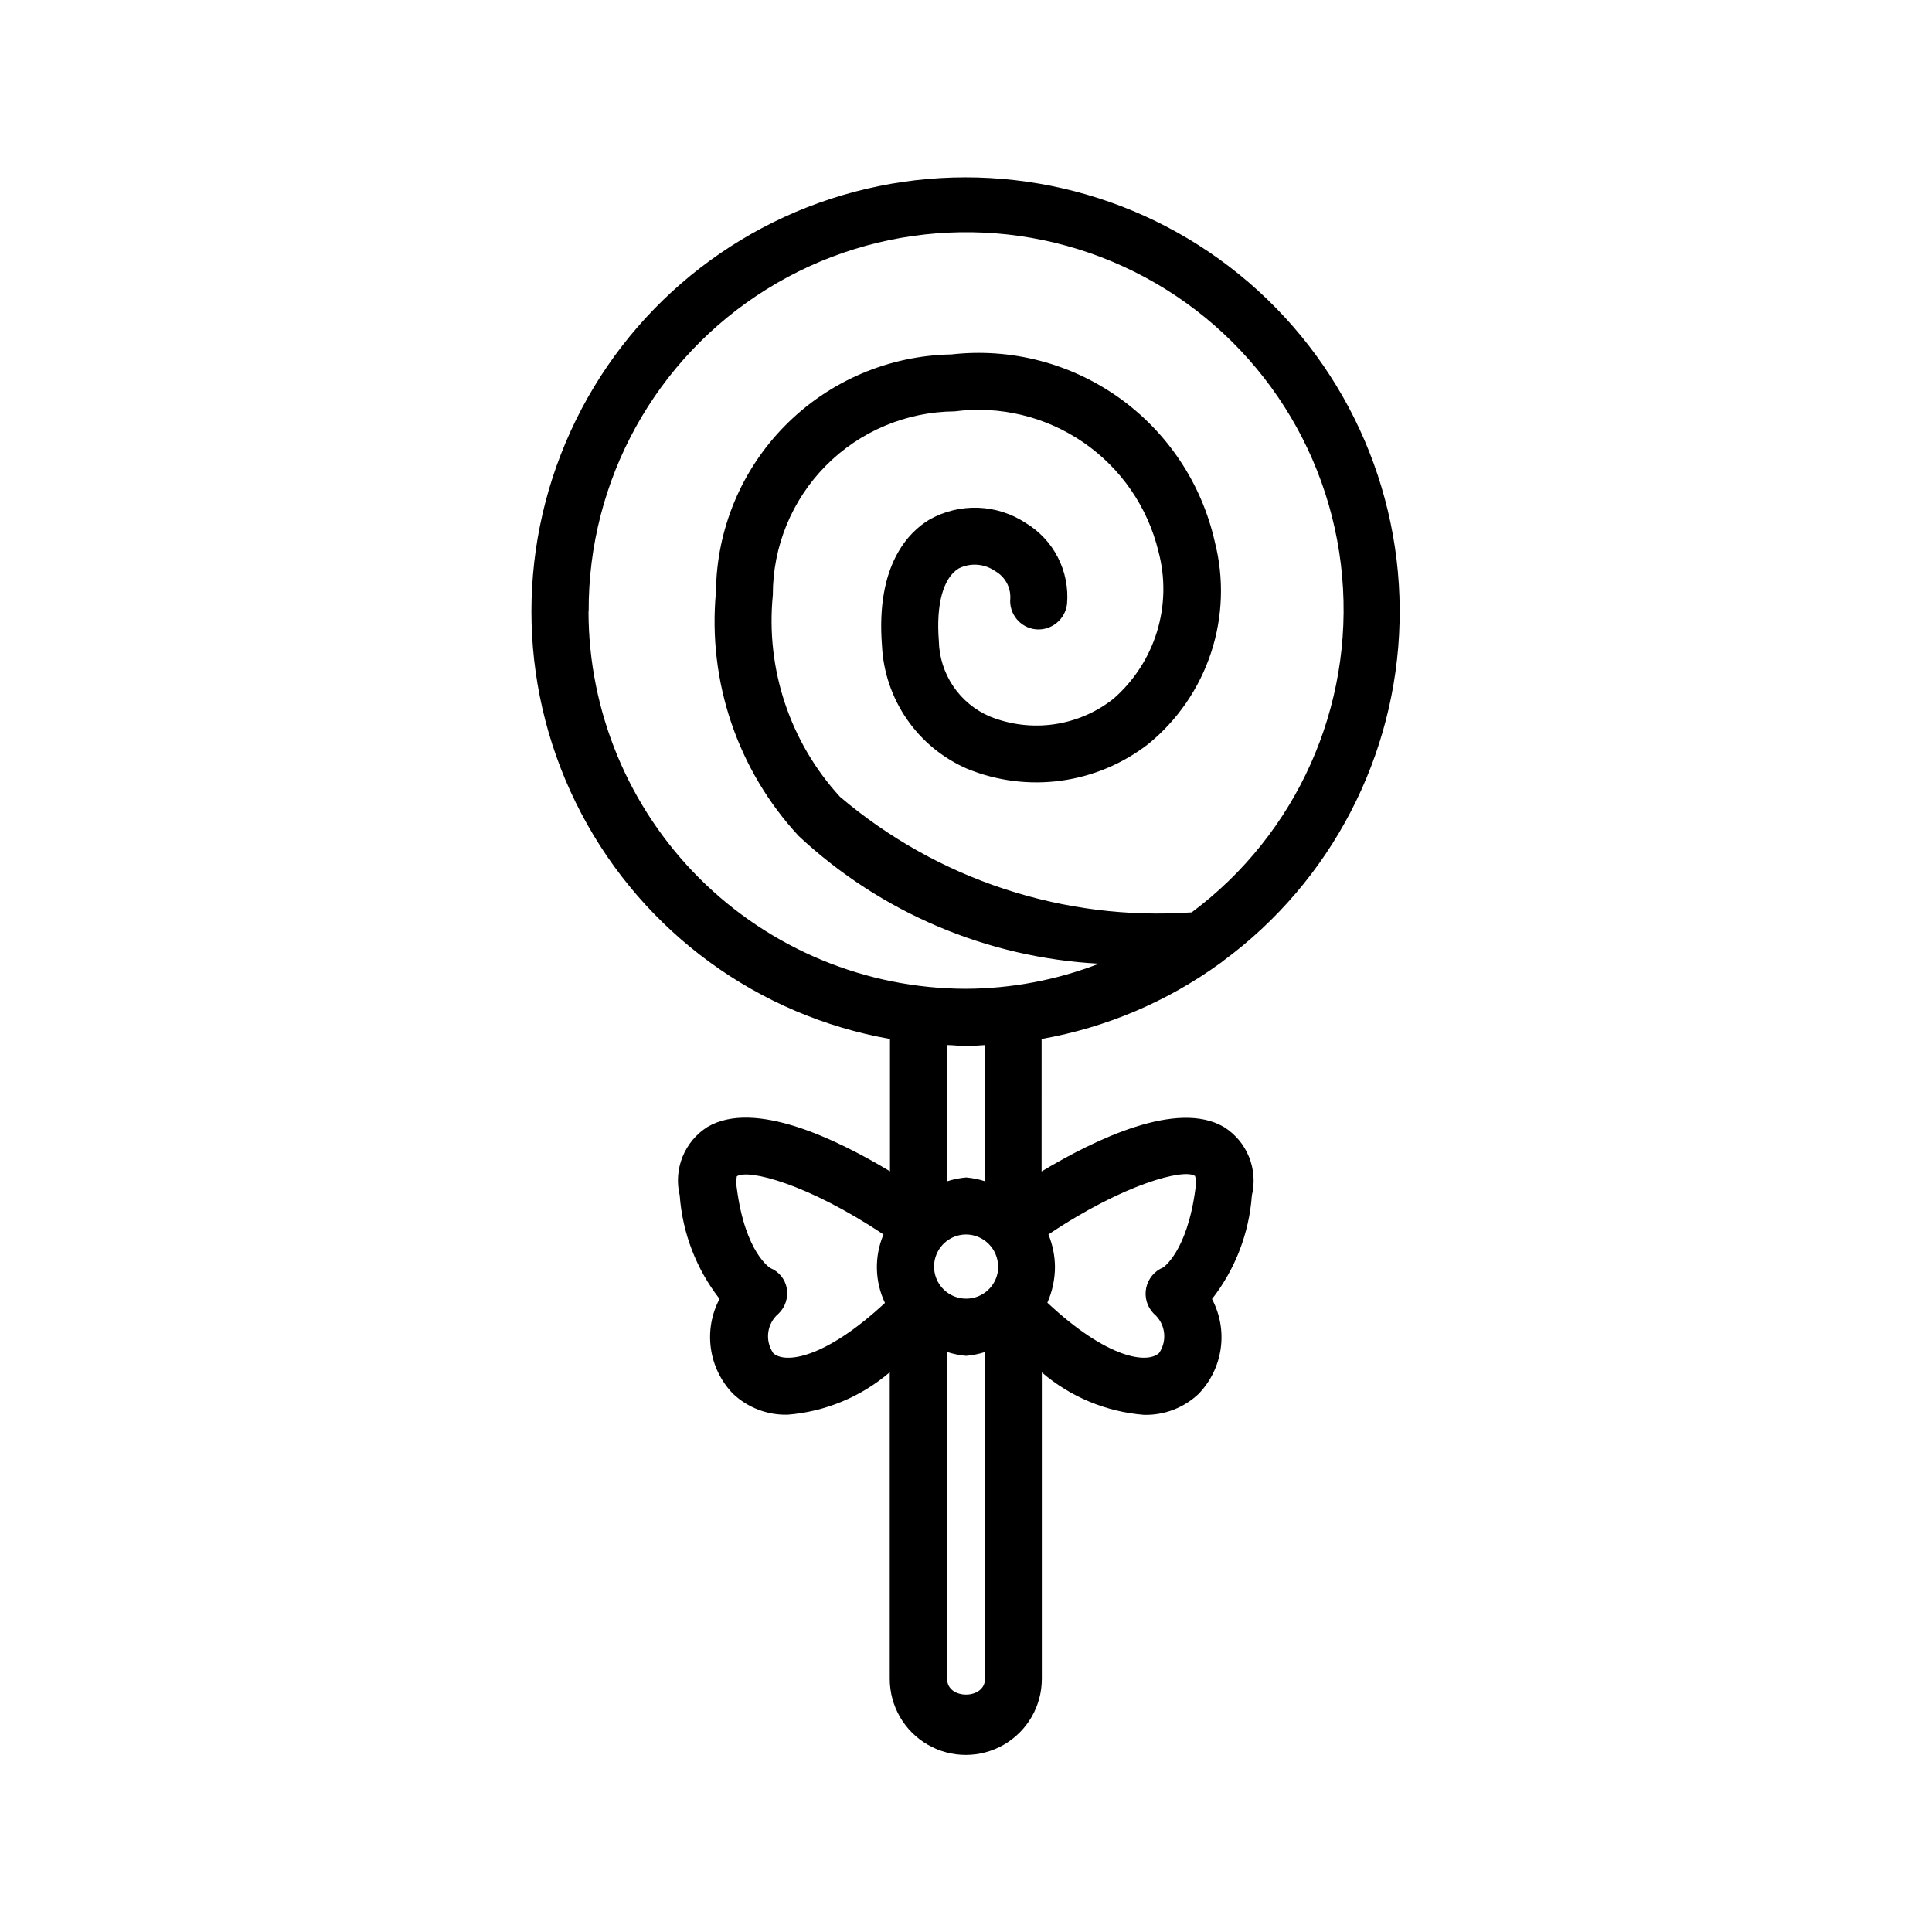
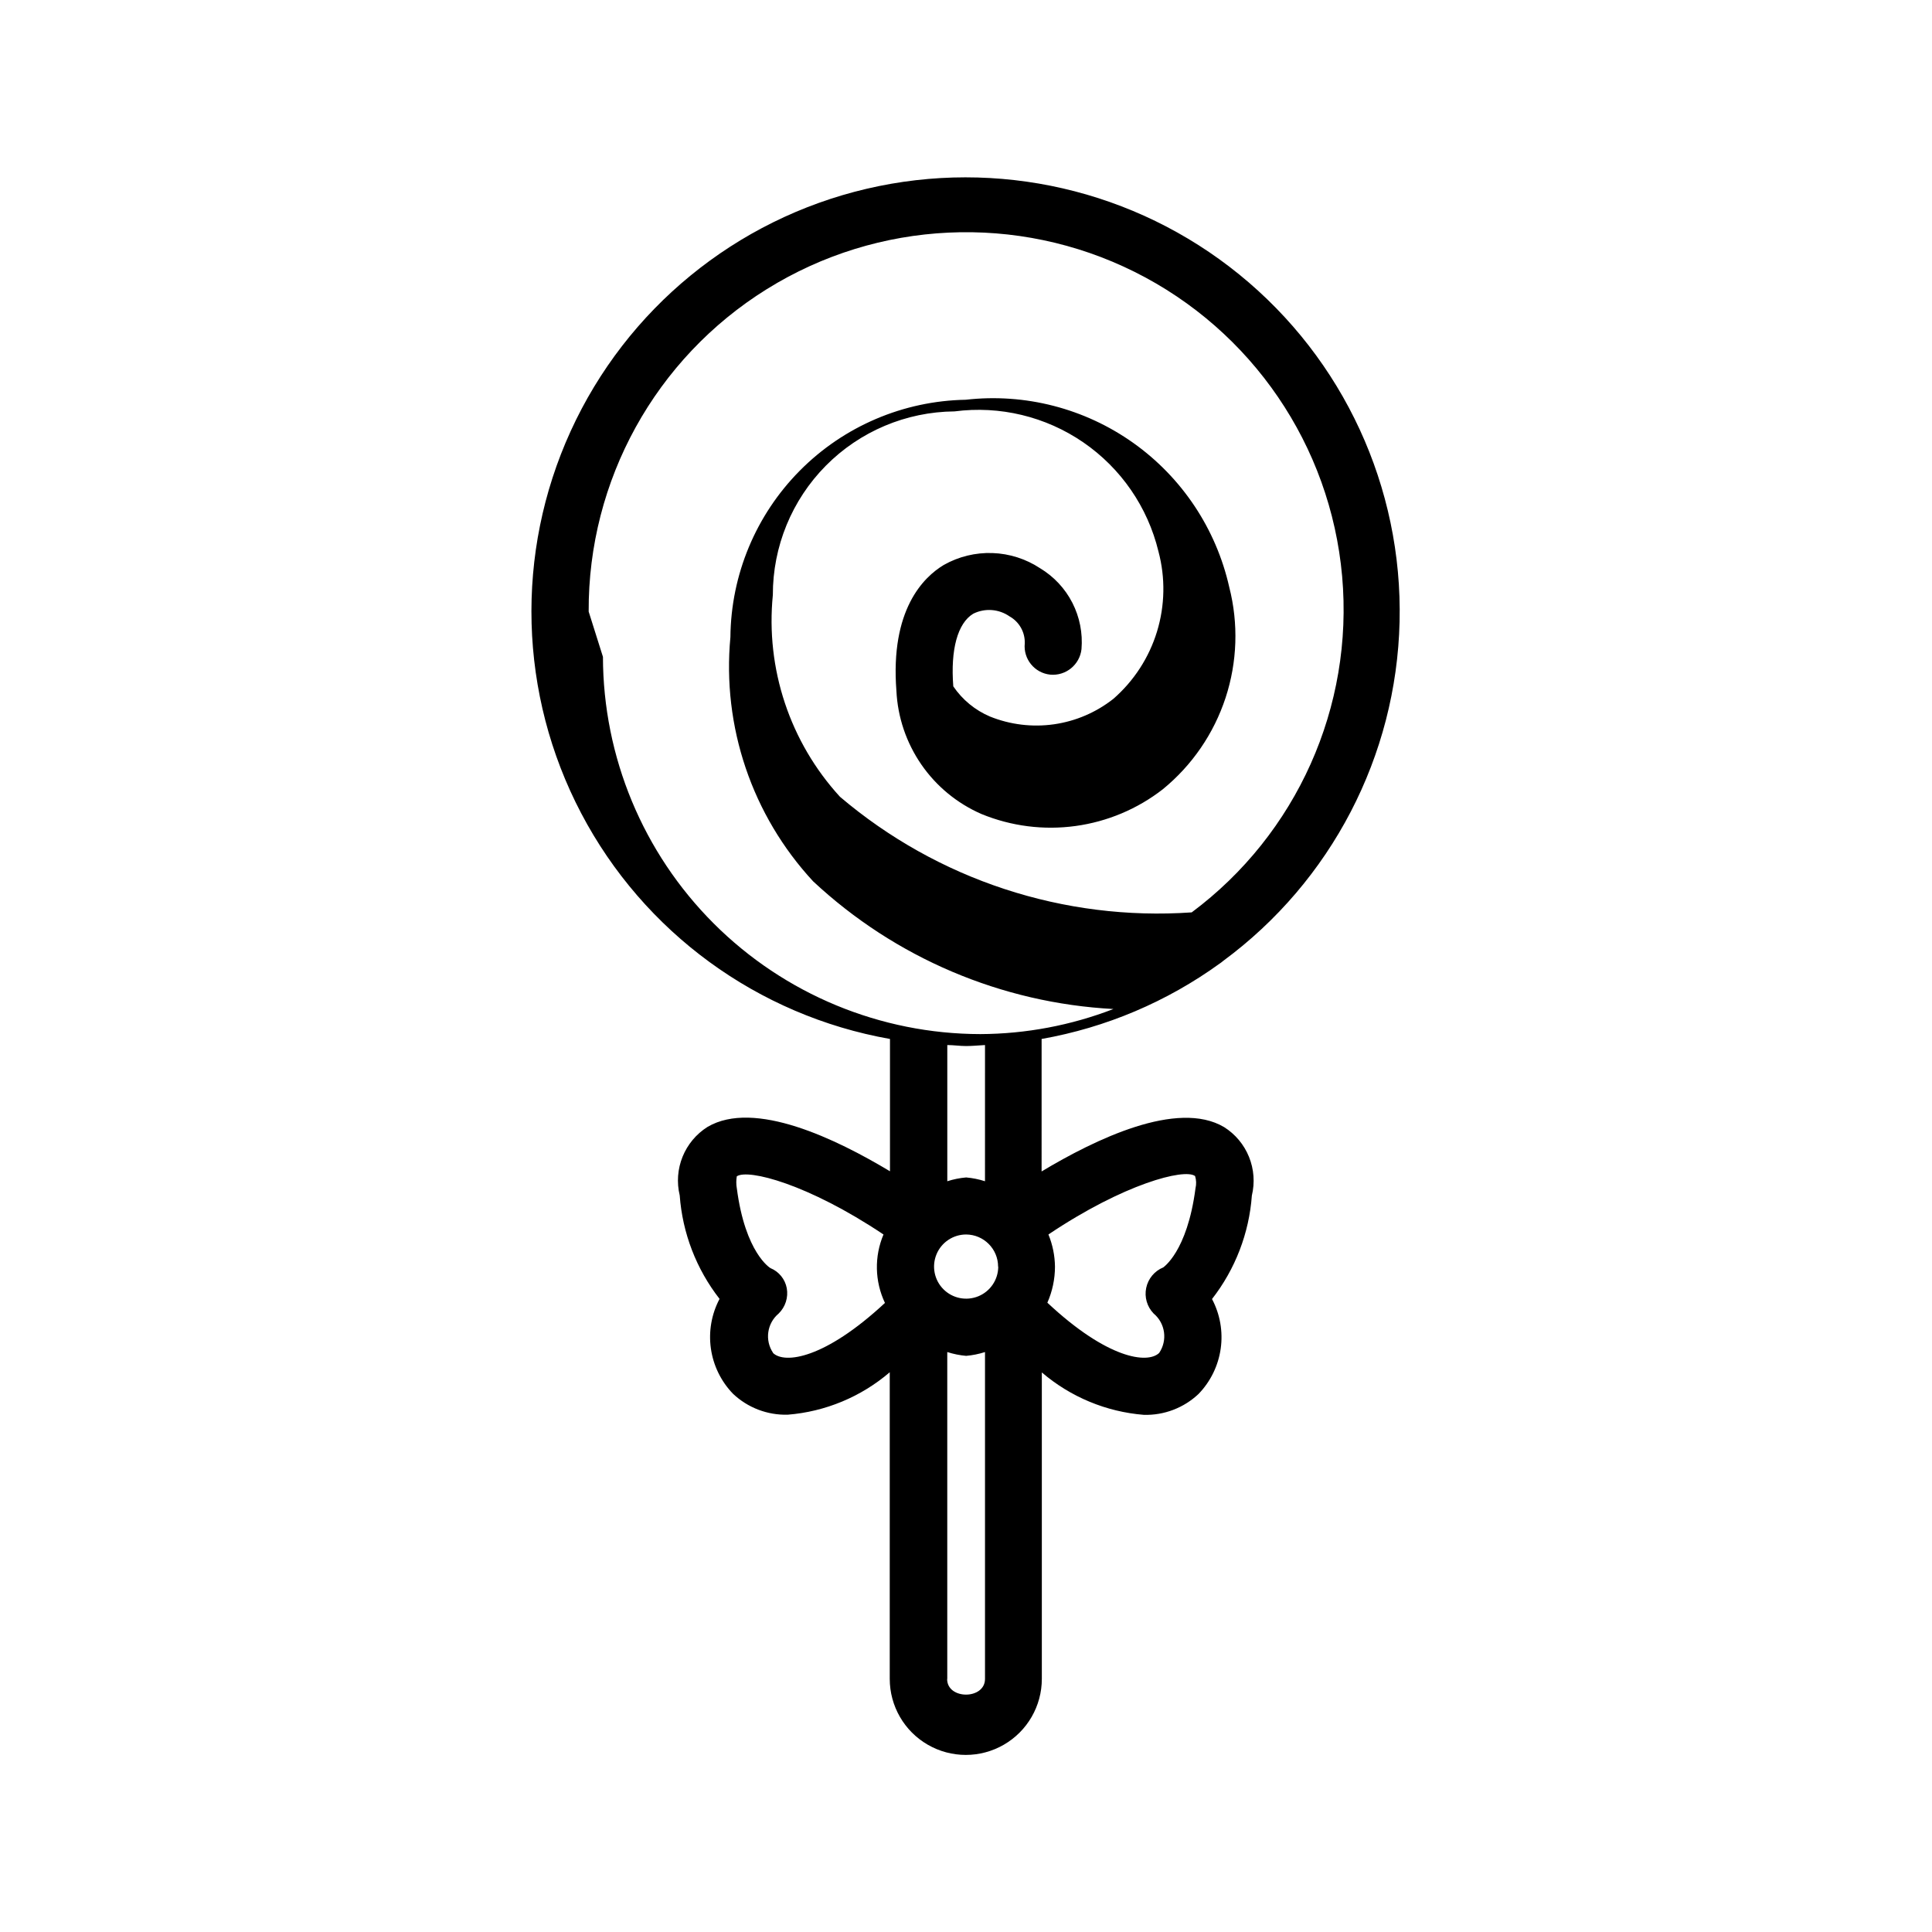
<svg xmlns="http://www.w3.org/2000/svg" fill="#000000" width="800px" height="800px" version="1.1" viewBox="144 144 512 512">
-   <path d="m467.27 399.33c0.301-0.203 0.594-0.426 0.867-0.664 28.66-21.121 45.926-54.32 46.766-89.91 0.836-35.594-14.852-69.566-42.488-92.012-27.633-22.445-64.102-30.832-98.766-22.711-34.664 8.117-63.617 31.824-78.41 64.207-14.797 32.379-13.766 69.785 2.789 101.3 16.551 31.52 46.766 53.598 81.824 59.797v35.066c-14.105-8.465-35.891-19.105-48.367-11.75-2.969 1.875-5.273 4.633-6.594 7.887-1.32 3.254-1.586 6.84-0.762 10.25 0.727 9.988 4.402 19.535 10.559 27.43-2.133 4.031-2.938 8.637-2.297 13.152 0.641 4.519 2.691 8.719 5.863 11.996 3.906 3.695 9.117 5.688 14.492 5.543 9.977-0.797 19.441-4.734 27.043-11.246v81.254c0 7.199 3.84 13.855 10.078 17.453 6.234 3.602 13.914 3.602 20.152 0 6.234-3.598 10.074-10.254 10.074-17.453v-81.211c7.602 6.508 17.07 10.445 27.047 11.242 5.371 0.145 10.582-1.848 14.488-5.539 3.172-3.281 5.223-7.481 5.867-11.996 0.641-4.519-0.164-9.125-2.301-13.156 6.156-7.894 9.832-17.441 10.559-27.426 0.824-3.414 0.559-7-0.762-10.254-1.316-3.254-3.625-6.012-6.594-7.883-12.414-7.356-34.258 3.285-48.367 11.75l0.004-35.109c17.055-3.012 33.207-9.855 47.234-20.012zm-167.27-93.266h0.004c-0.172-34.738 17.695-67.082 47.195-85.434 29.5-18.352 66.406-20.082 97.496-4.574 31.086 15.512 51.902 46.039 54.984 80.645 3.082 34.602-12.012 68.328-39.867 89.09-33.879 2.352-67.332-8.641-93.207-30.633-13.27-14.488-19.738-33.938-17.793-53.484-0.027-12.824 5.019-25.137 14.039-34.254 9.02-9.113 21.281-14.289 34.105-14.395 12-1.566 24.156 1.355 34.133 8.207 9.977 6.852 17.07 17.148 19.914 28.914 1.859 6.977 1.723 14.332-0.387 21.238-2.113 6.902-6.121 13.074-11.562 17.816-4.555 3.59-9.973 5.918-15.715 6.742-5.738 0.824-11.594 0.117-16.973-2.047-3.949-1.676-7.328-4.453-9.734-8.004s-3.734-7.719-3.828-12.008c-0.766-9.754 1.148-16.746 5.281-19.246 3.098-1.547 6.793-1.273 9.633 0.707 2.574 1.445 4.129 4.203 4.027 7.152-0.422 4.152 2.602 7.859 6.754 8.285 4.137 0.375 7.816-2.625 8.281-6.754 0.355-4.238-0.48-8.496-2.418-12.285-1.938-3.789-4.898-6.961-8.547-9.156-3.758-2.481-8.129-3.875-12.629-4.031-4.504-0.156-8.961 0.934-12.883 3.144-5.422 3.246-14.227 11.91-12.574 33.352 0.336 7.008 2.629 13.781 6.613 19.555 3.984 5.769 9.504 10.312 15.938 13.113 7.883 3.234 16.484 4.332 24.926 3.172 8.445-1.156 16.434-4.523 23.156-9.762 7.727-6.324 13.484-14.723 16.598-24.207 3.113-9.488 3.453-19.664 0.977-29.336-3.473-15.43-12.52-29.031-25.406-38.199-12.891-9.164-28.707-13.246-44.422-11.457-16.543 0.293-32.32 7.031-43.969 18.785-11.652 11.75-18.254 27.582-18.402 44.129-2.234 23.707 5.742 47.242 21.926 64.711 21.723 20.281 49.902 32.262 79.582 33.836-11.246 4.34-23.191 6.594-35.246 6.648-26.512-0.031-51.93-10.57-70.68-29.312-18.754-18.742-29.309-44.152-29.359-70.664zm108.54 173.61h0.004c-0.008 3.438-2.086 6.535-5.262 7.844-3.18 1.309-6.836 0.578-9.262-1.855-2.43-2.434-3.152-6.09-1.836-9.266 1.316-3.176 4.418-5.246 7.856-5.246 4.684 0.035 8.465 3.84 8.465 8.523zm-59.652 22.871 0.004 0.004c-2.273-3.348-1.637-7.871 1.473-10.461 1.777-1.746 2.578-4.258 2.137-6.711-0.449-2.391-2.078-4.394-4.332-5.32 0 0-6.672-3.91-8.906-21.16h-0.004c-0.18-1.047-0.18-2.117 0-3.164 3.004-2.016 18.844 2.016 38.875 15.418-2.465 5.824-2.324 12.422 0.383 18.137-15.941 14.832-26.582 16.223-29.664 13.262zm46.148 86.414v-86.656l0.008 0.004c1.621 0.52 3.297 0.859 4.996 1.008 1.699-0.148 3.375-0.488 4.996-1.008v86.656c-0.039 5.5-10.035 5.5-10.035 0zm65.656-133.33 0.008 0.004c0.336 1.055 0.379 2.184 0.121 3.262-2.215 16.988-8.625 20.98-8.543 20.98h-0.004c-2.312 0.949-4.004 2.981-4.516 5.426-0.516 2.449 0.219 4.988 1.957 6.785 3.109 2.59 3.746 7.113 1.473 10.461-3.102 2.961-13.723 1.57-29.625-13.32 1.328-3.012 2.016-6.266 2.016-9.555-0.035-2.926-0.625-5.816-1.734-8.523 20.113-13.5 35.992-17.512 38.812-15.516zm-55.66 1.41 0.004 0.004c-1.621-0.523-3.297-0.859-4.996-1.008-1.699 0.148-3.375 0.484-4.996 1.008v-36.094c1.672 0 3.305 0.262 4.996 0.262 1.691 0 3.324-0.18 4.996-0.262z" />
+   <path d="m467.27 399.33c0.301-0.203 0.594-0.426 0.867-0.664 28.66-21.121 45.926-54.32 46.766-89.91 0.836-35.594-14.852-69.566-42.488-92.012-27.633-22.445-64.102-30.832-98.766-22.711-34.664 8.117-63.617 31.824-78.41 64.207-14.797 32.379-13.766 69.785 2.789 101.3 16.551 31.52 46.766 53.598 81.824 59.797v35.066c-14.105-8.465-35.891-19.105-48.367-11.75-2.969 1.875-5.273 4.633-6.594 7.887-1.32 3.254-1.586 6.84-0.762 10.25 0.727 9.988 4.402 19.535 10.559 27.43-2.133 4.031-2.938 8.637-2.297 13.152 0.641 4.519 2.691 8.719 5.863 11.996 3.906 3.695 9.117 5.688 14.492 5.543 9.977-0.797 19.441-4.734 27.043-11.246v81.254c0 7.199 3.84 13.855 10.078 17.453 6.234 3.602 13.914 3.602 20.152 0 6.234-3.598 10.074-10.254 10.074-17.453v-81.211c7.602 6.508 17.07 10.445 27.047 11.242 5.371 0.145 10.582-1.848 14.488-5.539 3.172-3.281 5.223-7.481 5.867-11.996 0.641-4.519-0.164-9.125-2.301-13.156 6.156-7.894 9.832-17.441 10.559-27.426 0.824-3.414 0.559-7-0.762-10.254-1.316-3.254-3.625-6.012-6.594-7.883-12.414-7.356-34.258 3.285-48.367 11.75l0.004-35.109c17.055-3.012 33.207-9.855 47.234-20.012zm-167.27-93.266h0.004c-0.172-34.738 17.695-67.082 47.195-85.434 29.5-18.352 66.406-20.082 97.496-4.574 31.086 15.512 51.902 46.039 54.984 80.645 3.082 34.602-12.012 68.328-39.867 89.09-33.879 2.352-67.332-8.641-93.207-30.633-13.27-14.488-19.738-33.938-17.793-53.484-0.027-12.824 5.019-25.137 14.039-34.254 9.02-9.113 21.281-14.289 34.105-14.395 12-1.566 24.156 1.355 34.133 8.207 9.977 6.852 17.07 17.148 19.914 28.914 1.859 6.977 1.723 14.332-0.387 21.238-2.113 6.902-6.121 13.074-11.562 17.816-4.555 3.59-9.973 5.918-15.715 6.742-5.738 0.824-11.594 0.117-16.973-2.047-3.949-1.676-7.328-4.453-9.734-8.004c-0.766-9.754 1.148-16.746 5.281-19.246 3.098-1.547 6.793-1.273 9.633 0.707 2.574 1.445 4.129 4.203 4.027 7.152-0.422 4.152 2.602 7.859 6.754 8.285 4.137 0.375 7.816-2.625 8.281-6.754 0.355-4.238-0.48-8.496-2.418-12.285-1.938-3.789-4.898-6.961-8.547-9.156-3.758-2.481-8.129-3.875-12.629-4.031-4.504-0.156-8.961 0.934-12.883 3.144-5.422 3.246-14.227 11.91-12.574 33.352 0.336 7.008 2.629 13.781 6.613 19.555 3.984 5.769 9.504 10.312 15.938 13.113 7.883 3.234 16.484 4.332 24.926 3.172 8.445-1.156 16.434-4.523 23.156-9.762 7.727-6.324 13.484-14.723 16.598-24.207 3.113-9.488 3.453-19.664 0.977-29.336-3.473-15.43-12.52-29.031-25.406-38.199-12.891-9.164-28.707-13.246-44.422-11.457-16.543 0.293-32.32 7.031-43.969 18.785-11.652 11.75-18.254 27.582-18.402 44.129-2.234 23.707 5.742 47.242 21.926 64.711 21.723 20.281 49.902 32.262 79.582 33.836-11.246 4.34-23.191 6.594-35.246 6.648-26.512-0.031-51.93-10.57-70.68-29.312-18.754-18.742-29.309-44.152-29.359-70.664zm108.54 173.61h0.004c-0.008 3.438-2.086 6.535-5.262 7.844-3.18 1.309-6.836 0.578-9.262-1.855-2.43-2.434-3.152-6.09-1.836-9.266 1.316-3.176 4.418-5.246 7.856-5.246 4.684 0.035 8.465 3.84 8.465 8.523zm-59.652 22.871 0.004 0.004c-2.273-3.348-1.637-7.871 1.473-10.461 1.777-1.746 2.578-4.258 2.137-6.711-0.449-2.391-2.078-4.394-4.332-5.32 0 0-6.672-3.91-8.906-21.16h-0.004c-0.18-1.047-0.18-2.117 0-3.164 3.004-2.016 18.844 2.016 38.875 15.418-2.465 5.824-2.324 12.422 0.383 18.137-15.941 14.832-26.582 16.223-29.664 13.262zm46.148 86.414v-86.656l0.008 0.004c1.621 0.52 3.297 0.859 4.996 1.008 1.699-0.148 3.375-0.488 4.996-1.008v86.656c-0.039 5.5-10.035 5.5-10.035 0zm65.656-133.33 0.008 0.004c0.336 1.055 0.379 2.184 0.121 3.262-2.215 16.988-8.625 20.98-8.543 20.98h-0.004c-2.312 0.949-4.004 2.981-4.516 5.426-0.516 2.449 0.219 4.988 1.957 6.785 3.109 2.59 3.746 7.113 1.473 10.461-3.102 2.961-13.723 1.57-29.625-13.32 1.328-3.012 2.016-6.266 2.016-9.555-0.035-2.926-0.625-5.816-1.734-8.523 20.113-13.5 35.992-17.512 38.812-15.516zm-55.66 1.41 0.004 0.004c-1.621-0.523-3.297-0.859-4.996-1.008-1.699 0.148-3.375 0.484-4.996 1.008v-36.094c1.672 0 3.305 0.262 4.996 0.262 1.691 0 3.324-0.18 4.996-0.262z" />
</svg>